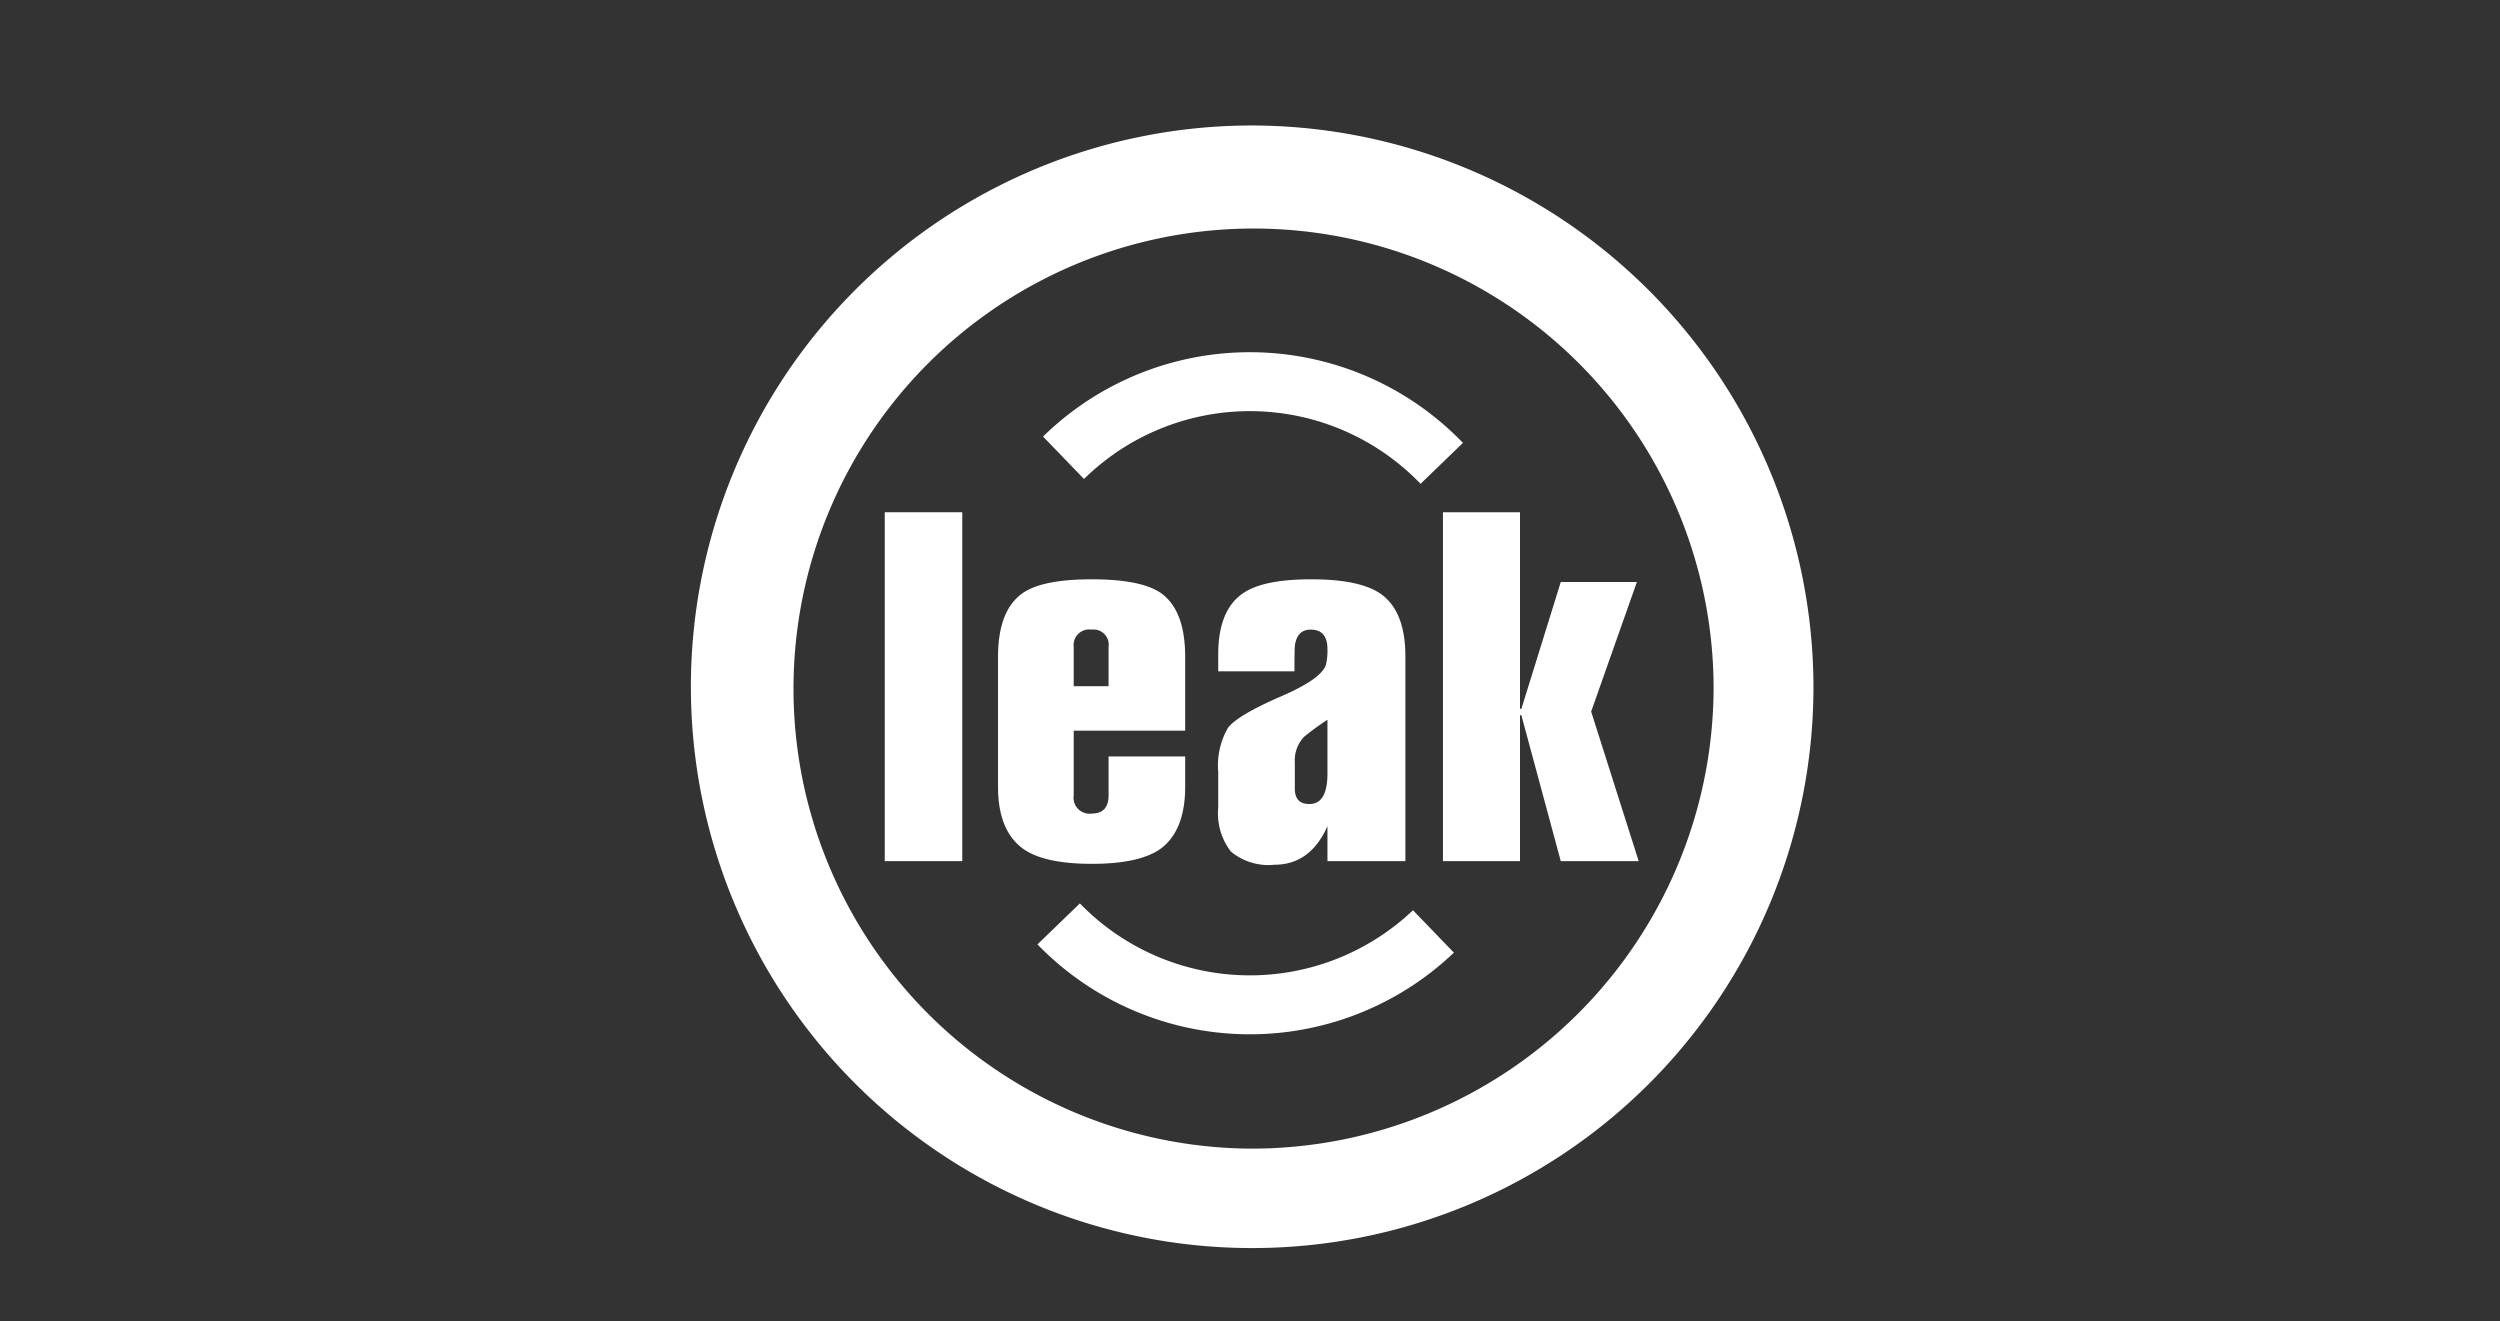
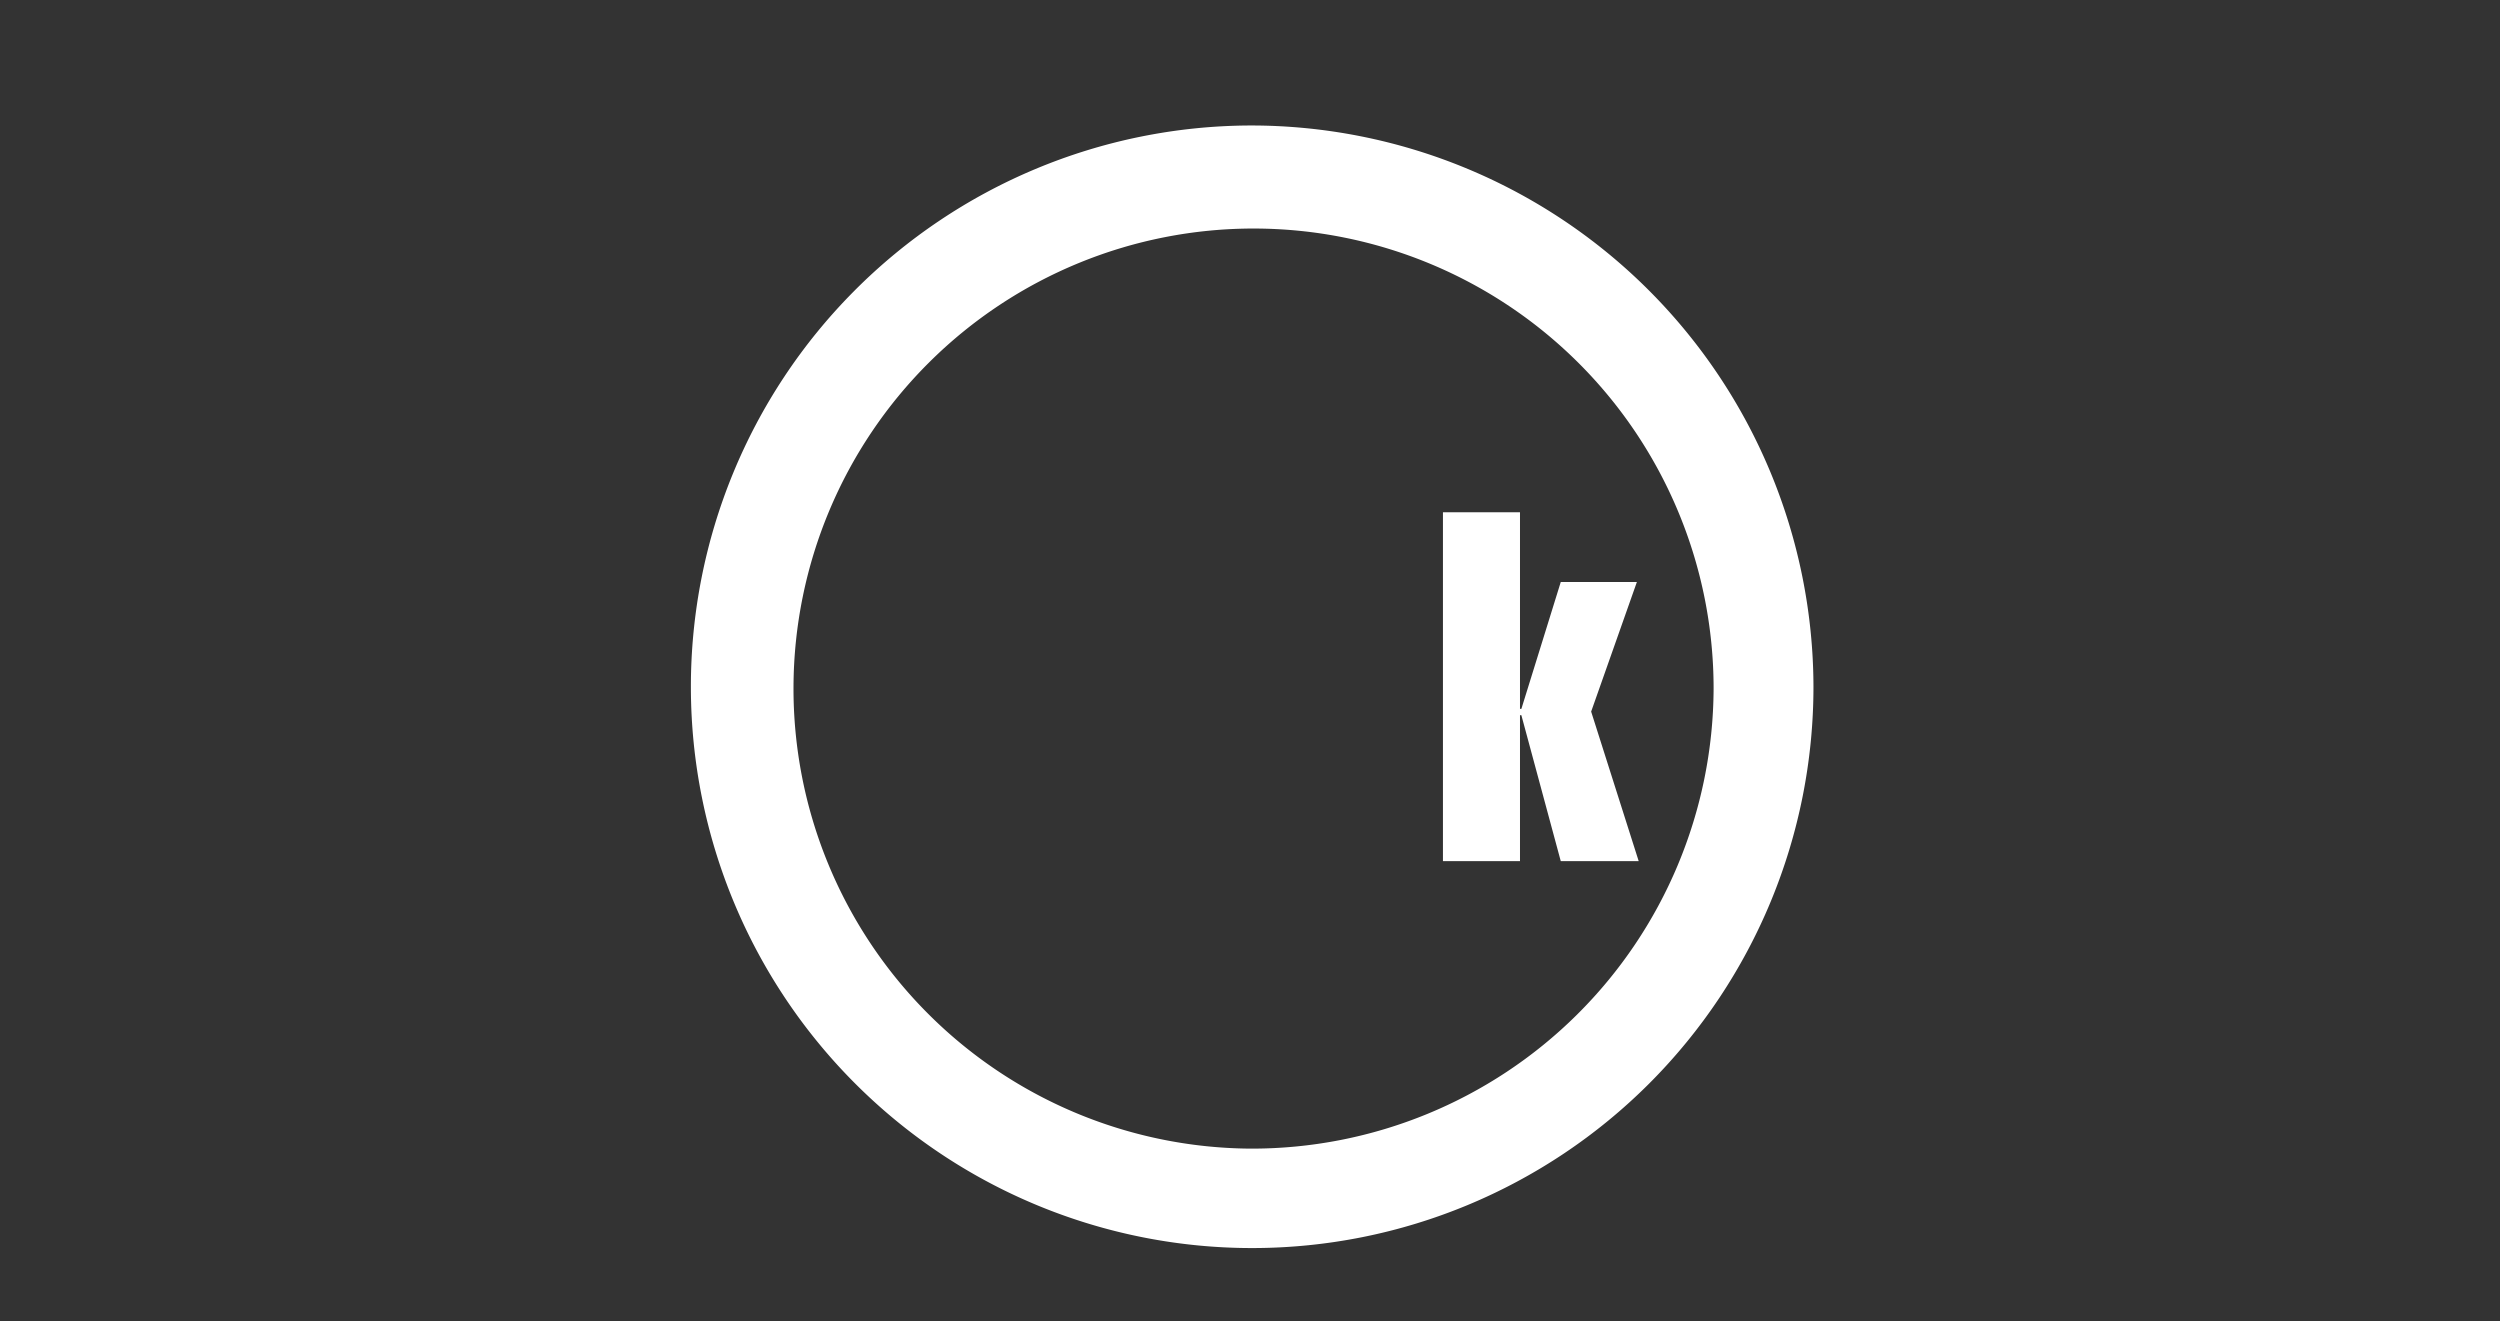
<svg xmlns="http://www.w3.org/2000/svg" id="Layer_1" data-name="Layer 1" viewBox="0 0 200 105.701">
  <rect x="0" y="0" width="200" height="105.701" fill="#333333" stroke="none" />
  <defs>
    <style>.cls-1,.cls-2{fill:#fff;}.cls-1{fill-rule:evenodd;}</style>
  </defs>
-   <path class="cls-1" d="M100,10.039A44.903,44.903,0,1,0,145.077,54.942,44.995,44.995,0,0,0,100,10.039Zm0,81.851A36.804,36.804,0,1,1,137.088,55.087,36.953,36.953,0,0,1,100,91.89Z" />
-   <path class="cls-1" d="M117.036,35.431l-3.393,3.277-.029-.034a18.941,18.941,0,0,0-26.784-.464c-.039.034-.072.072-.111.106l-3.277-3.393c.039-.034.072-.072.111-.106a23.659,23.659,0,0,1,33.454.585Z" />
-   <path class="cls-1" d="M116.311,76.212a23.662,23.662,0,0,1-33.314-.662l3.393-3.277a18.946,18.946,0,0,0,26.649.546Z" />
-   <rect class="cls-2" x="70.78" y="40.98" width="6.201" height="27.91" />
-   <path class="cls-2" d="M94.814,58.451v-5.906q0-3.733-1.957-5.113-1.595-1.087-5.51-1.087T81.838,47.432q-1.994,1.377-1.996,5.113V62.945q0,3.552,2.068,5.002,1.704,1.16,5.437,1.16t5.437-1.16q2.03-1.45,2.03-5.002V60.519H88.686v3.117c0,.967-.454,1.45-1.358,1.45a1.274,1.274,0,0,1-1.431-1.45V58.451Zm-8.917-6.694A1.247,1.247,0,0,1,87.328,50.37,1.215,1.215,0,0,1,88.686,51.757v3.141H85.897Z" />
-   <path class="cls-2" d="M110.401,47.47q-1.667-1.124-5.51-1.126-3.77,0-5.403,1.087-2.03,1.341-2.03,4.93v1.344h6.099c0-1.319.014-2.015.039-2.088q.181-1.247,1.261-1.247,1.341,0,1.339,1.566a4.882,4.882,0,0,1-.111,1.199c-.193.754-1.368,1.6-3.538,2.547q-3.538,1.53-4.311,2.547a6.009,6.009,0,0,0-.778,3.528V64.598a5.004,5.004,0,0,0,1.015,3.528A4.697,4.697,0,0,0,101.953,69.18q2.864,0,4.243-3.079V68.89h6.235V52.506Q112.43,48.845,110.401,47.47Zm-4.205,14.426q0,2.429-1.45,2.426-1.16,0-1.16-1.232V60.988a2.744,2.744,0,0,1,.725-2.03,21.091,21.091,0,0,1,1.885-1.377Z" />
+   <path class="cls-1" d="M100,10.039A44.903,44.903,0,1,0,145.077,54.942,44.995,44.995,0,0,0,100,10.039Zm0,81.851A36.804,36.804,0,1,1,137.088,55.087,36.953,36.953,0,0,1,100,91.89" />
  <polygon class="cls-2" points="131.095 68.89 124.861 68.89 121.71 57.218 121.599 57.218 121.599 68.89 115.436 68.89 115.436 40.98 121.599 40.98 121.599 56.711 121.71 56.711 124.861 46.562 130.95 46.562 127.292 56.928 131.095 68.89" />
</svg>